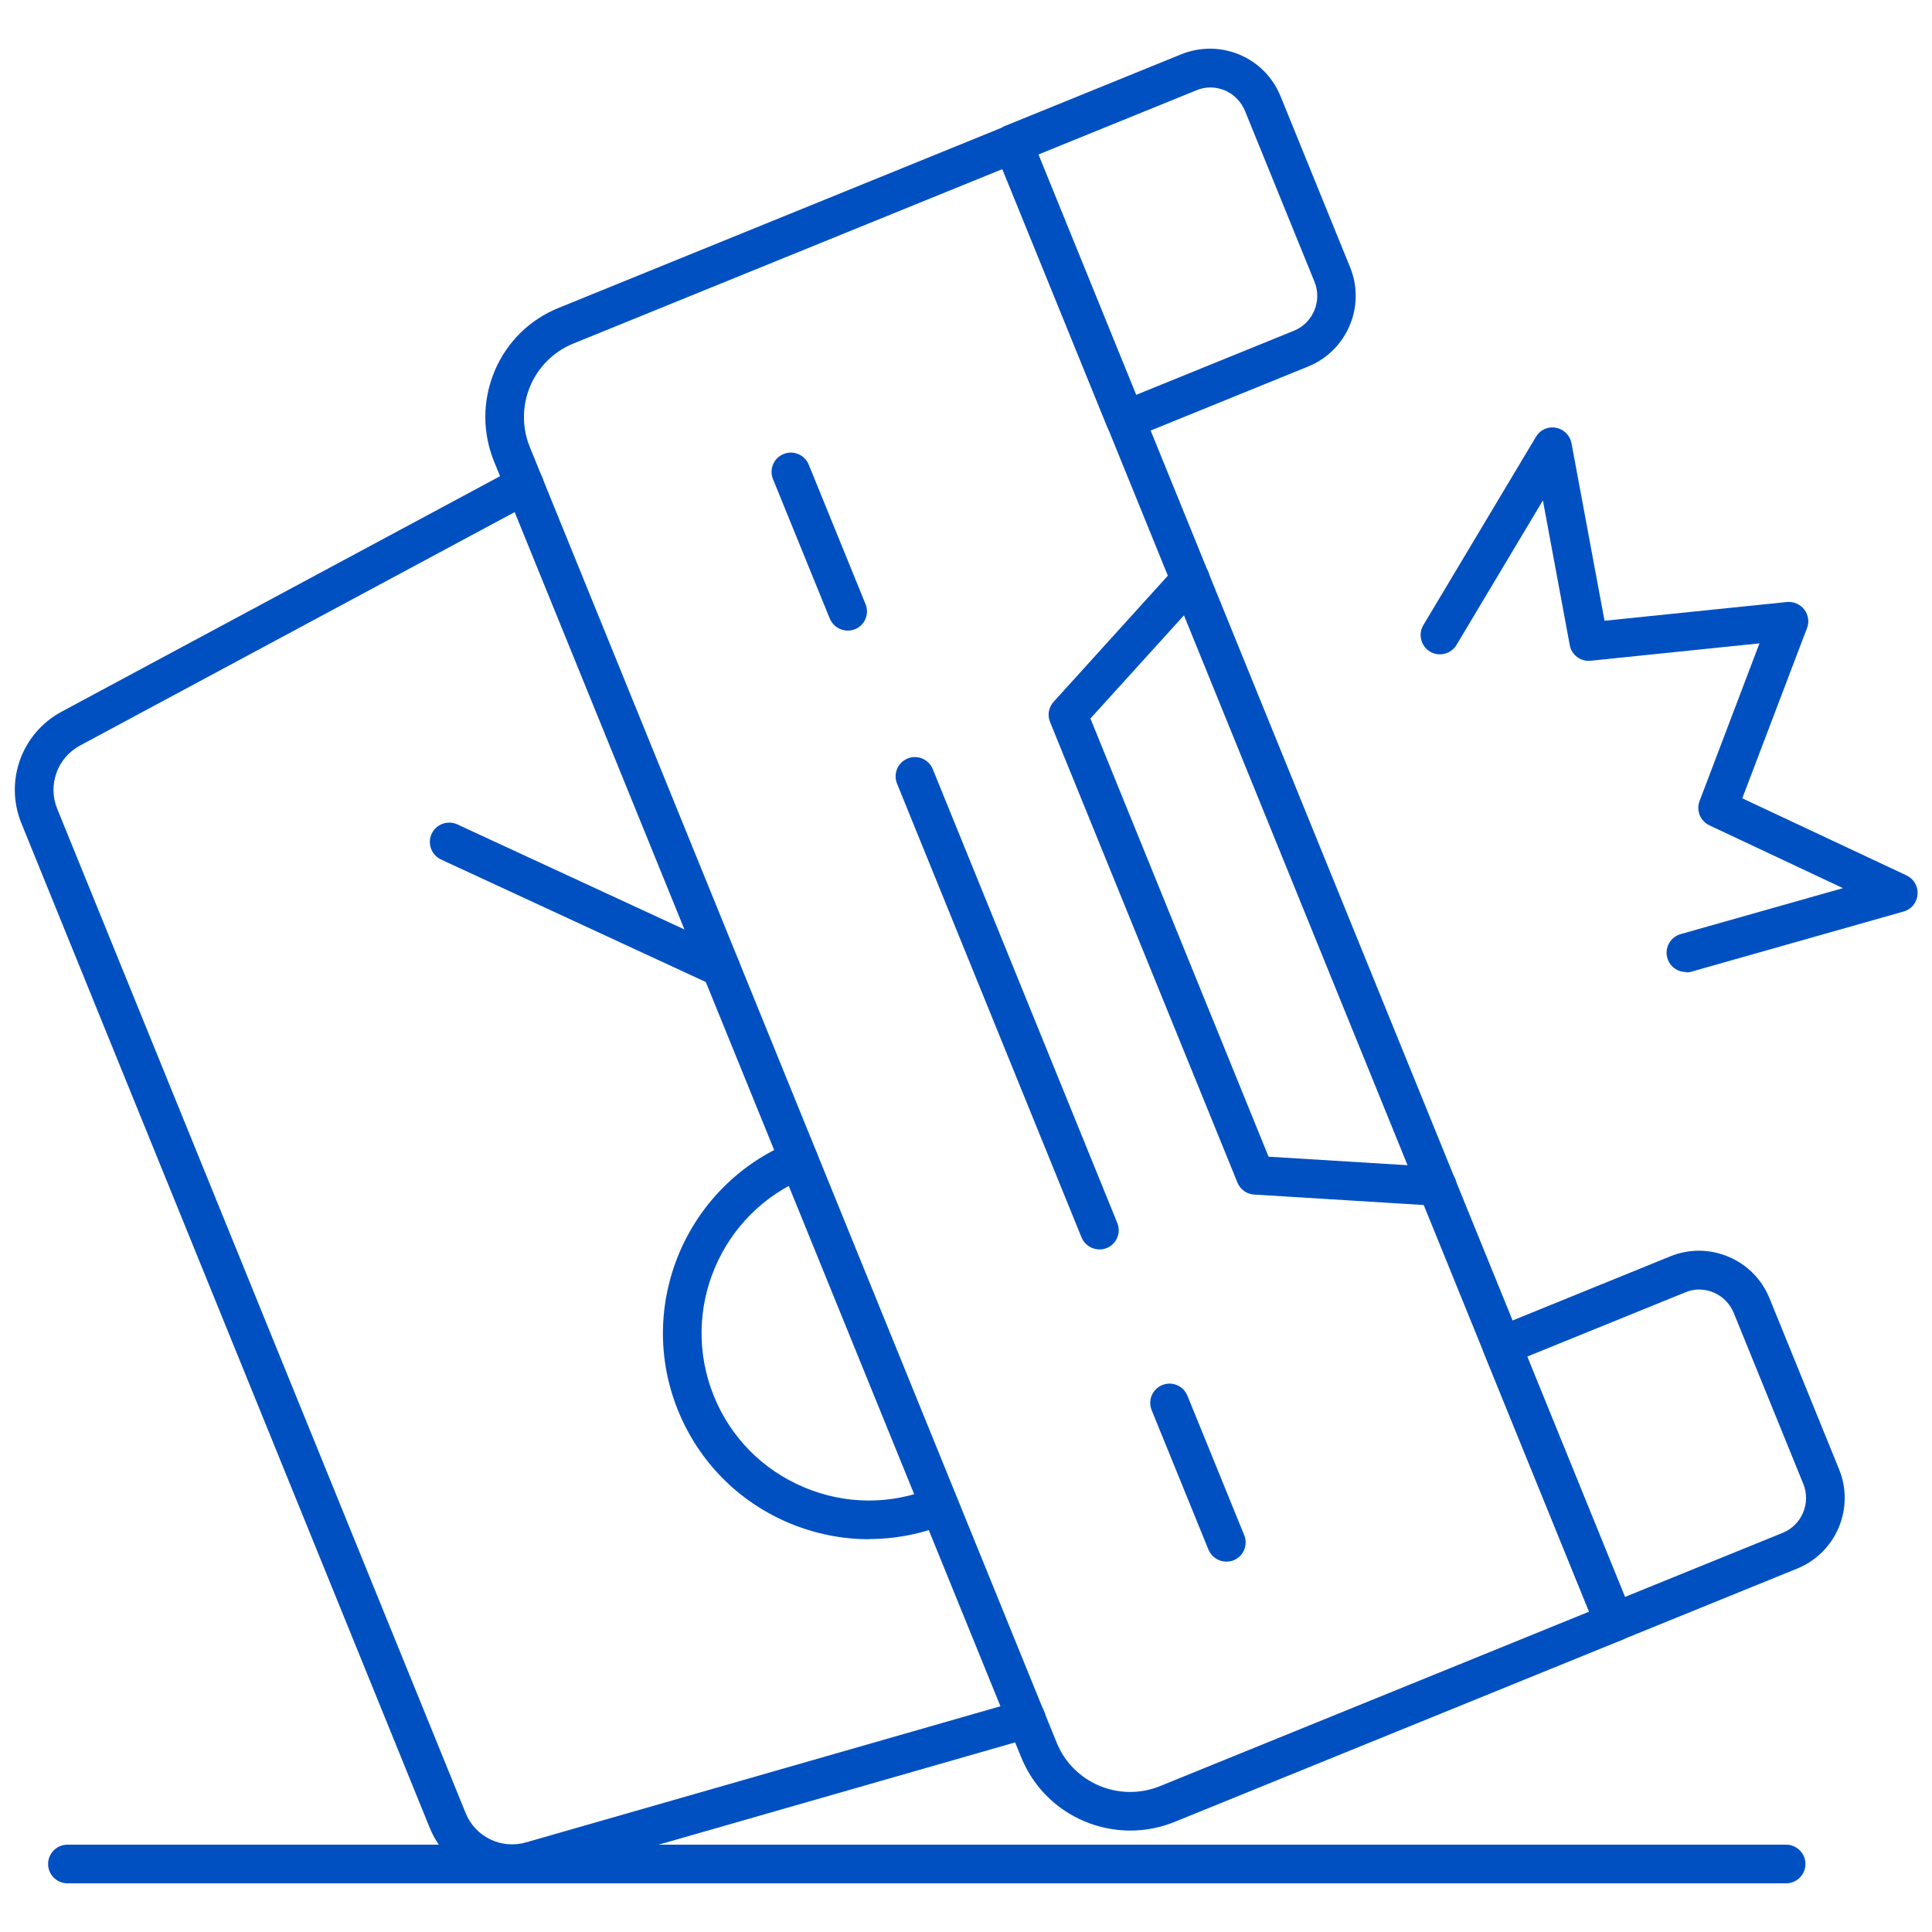
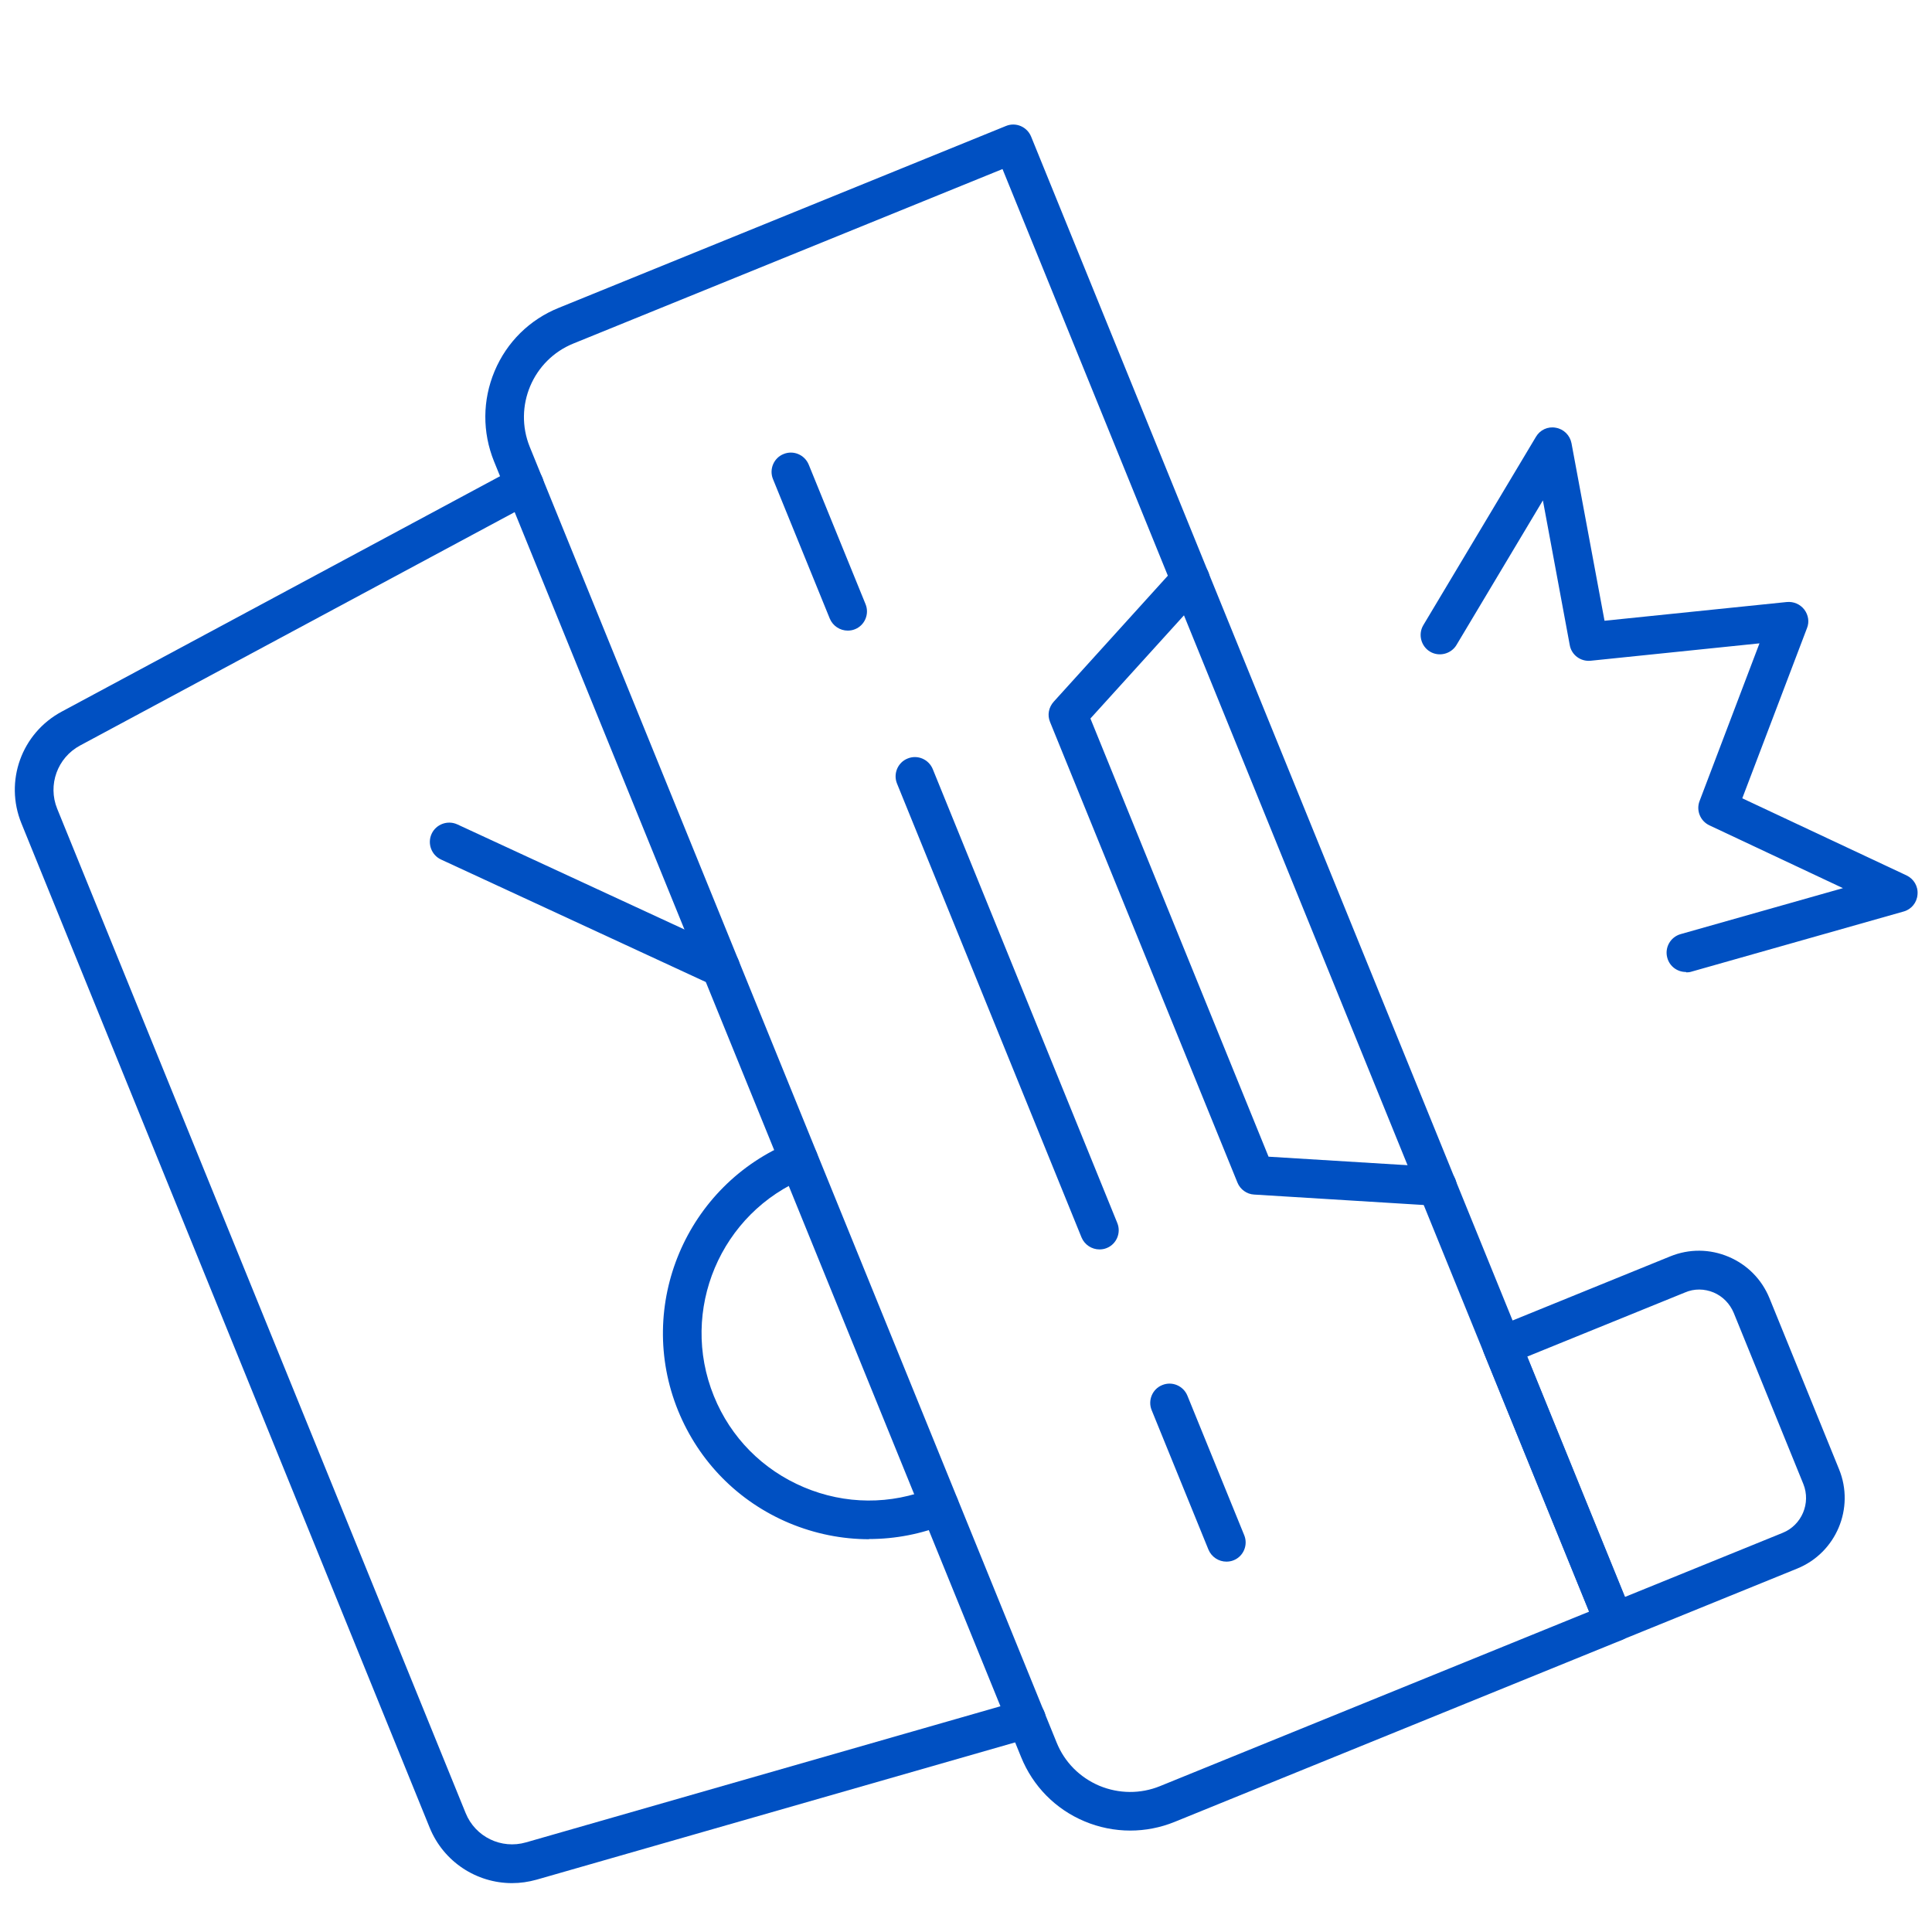
<svg xmlns="http://www.w3.org/2000/svg" id="uuid-274ee319-85cf-4574-8b08-42ed2fc8b100" width="100" height="100" viewBox="0 0 100 100">
  <defs>
    <style>.uuid-533f9df5-dcd1-4956-ade2-be61bfc4eef2{fill:#0050c2;}</style>
  </defs>
  <path class="uuid-533f9df5-dcd1-4956-ade2-be61bfc4eef2" d="M58.5,94.75c-.8,0-1.61-.16-2.37-.48-1.5-.63-2.67-1.82-3.28-3.33L25.57,23.88c-.61-1.51-.6-3.17.03-4.67.63-1.5,1.81-2.67,3.33-3.28l23.14-9.41c.51-.21,1.09.04,1.3.55l31.12,76.52c.21.51-.04,1.1-.55,1.3l-23.14,9.41c-.74.3-1.52.45-2.3.45ZM51.89,8.75l-22.21,9.03c-2.1.85-3.11,3.25-2.26,5.35l27.27,67.06c.41,1.02,1.2,1.81,2.21,2.24,1.01.42,2.13.43,3.14.02l22.21-9.03L51.89,8.75Z" />
  <path class="uuid-533f9df5-dcd1-4956-ade2-be61bfc4eef2" d="M63.48,80.83c-.4,0-.77-.24-.93-.62l-2.94-7.22c-.21-.51.04-1.1.55-1.3.51-.21,1.09.04,1.3.55l2.94,7.22c.21.51-.04,1.1-.55,1.3-.12.05-.25.07-.38.07Z" />
  <path class="uuid-533f9df5-dcd1-4956-ade2-be61bfc4eef2" d="M43.88,32.64c-.4,0-.77-.24-.93-.62l-2.94-7.22c-.21-.51.04-1.1.55-1.3.51-.21,1.09.04,1.3.55l2.94,7.22c.21.51-.04,1.1-.55,1.3-.12.05-.25.07-.38.07Z" />
  <path class="uuid-533f9df5-dcd1-4956-ade2-be61bfc4eef2" d="M56.91,64.67c-.4,0-.77-.24-.93-.62l-9.55-23.49c-.21-.51.04-1.1.55-1.3.51-.21,1.09.04,1.3.55l9.55,23.49c.21.51-.04,1.1-.55,1.3-.12.05-.25.07-.38.07Z" />
  <path class="uuid-533f9df5-dcd1-4956-ade2-be61bfc4eef2" d="M74.39,62.41s-.04,0-.06,0l-9.42-.58c-.38-.02-.72-.27-.86-.62l-9.7-23.84c-.15-.36-.07-.76.19-1.05l6.34-7c.37-.41,1-.44,1.41-.07.41.37.44,1,.07,1.41l-5.92,6.53,9.22,22.68,8.8.54c.55.03.97.51.94,1.06-.03.53-.47.94-1,.94Z" />
  <path class="uuid-533f9df5-dcd1-4956-ade2-be61bfc4eef2" d="M83.56,84.96c-.4,0-.77-.24-.93-.62l-5.82-14.3c-.1-.25-.1-.52,0-.77s.3-.44.54-.54l9.1-3.7c.98-.4,2.05-.39,3.02.02.97.41,1.72,1.17,2.12,2.15l3.6,8.85c.82,2.01-.15,4.32-2.17,5.14l-9.1,3.7c-.12.05-.25.07-.38.07ZM79.04,70.21l5.06,12.45,8.17-3.32c.99-.4,1.47-1.54,1.07-2.53l-3.6-8.85h0c-.2-.48-.57-.86-1.04-1.06-.48-.2-1.01-.21-1.49,0l-8.17,3.32Z" />
-   <path class="uuid-533f9df5-dcd1-4956-ade2-be61bfc4eef2" d="M58.25,22.74c-.4,0-.77-.24-.93-.62l-5.82-14.3c-.1-.25-.1-.52,0-.77s.3-.44.54-.54l9.1-3.7c.97-.39,2.05-.39,3.02.02.97.41,1.72,1.17,2.12,2.15l3.6,8.85c.82,2.01-.15,4.32-2.17,5.14l-9.1,3.7c-.12.05-.25.07-.38.07ZM53.74,7.99l5.06,12.45,8.17-3.32c.99-.4,1.47-1.54,1.07-2.53l-3.6-8.85c-.2-.48-.57-.86-1.04-1.06-.48-.2-1.01-.21-1.49,0l-8.17,3.32Z" />
  <path class="uuid-533f9df5-dcd1-4956-ade2-be61bfc4eef2" d="M26.5,97.47c-1.83,0-3.54-1.1-4.26-2.87L1.11,42.62c-.89-2.18,0-4.67,2.09-5.79l23.48-12.61c.49-.26,1.09-.08,1.35.41.26.49.08,1.09-.41,1.35l-23.48,12.61c-1.17.63-1.68,2.04-1.18,3.27l21.14,51.98c.5,1.24,1.85,1.89,3.13,1.52l25.62-7.35c.53-.15,1.08.15,1.24.69.15.53-.15,1.08-.69,1.24l-25.62,7.35c-.43.12-.85.18-1.28.18Z" />
  <path class="uuid-533f9df5-dcd1-4956-ade2-be61bfc4eef2" d="M37.3,51.08c-.14,0-.28-.03-.42-.09l-14.05-6.5c-.5-.23-.72-.83-.49-1.33.23-.5.83-.72,1.33-.49l14.05,6.5c.5.23.72.83.49,1.33-.17.37-.53.58-.91.58Z" />
  <path class="uuid-533f9df5-dcd1-4956-ade2-be61bfc4eef2" d="M44.99,79.67c-1.41,0-2.81-.28-4.15-.84-2.63-1.11-4.66-3.17-5.74-5.81-2.22-5.45.42-11.69,5.87-13.91.51-.21,1.1.04,1.3.55.21.51-.04,1.09-.55,1.3-4.43,1.8-6.57,6.87-4.77,11.3.87,2.15,2.53,3.82,4.66,4.72,2.13.9,4.49.92,6.64.04.51-.21,1.1.04,1.3.55.21.51-.04,1.09-.55,1.3-1.3.53-2.66.79-4.02.79Z" />
-   <path class="uuid-533f9df5-dcd1-4956-ade2-be61bfc4eef2" d="M92.46,97.48H3.49c-.55,0-1-.45-1-1s.45-1,1-1h88.96c.55,0,1,.45,1,1s-.45,1-1,1Z" />
  <path class="uuid-533f9df5-dcd1-4956-ade2-be61bfc4eef2" d="M87.26,50.31c-.44,0-.84-.29-.96-.73-.15-.53.16-1.08.69-1.23l8.4-2.38-6.91-3.25c-.47-.22-.7-.77-.51-1.26l3.1-8.16-8.74.9c-.52.05-.99-.3-1.08-.81l-1.39-7.49-4.47,7.48c-.28.47-.9.63-1.37.35-.47-.28-.63-.9-.35-1.37l5.83-9.75c.21-.36.62-.55,1.03-.47.41.07.73.39.81.8l1.71,9.19,9.44-.97c.35-.03.68.11.9.39.21.28.27.64.14.96l-3.35,8.81,8.5,3.99c.38.18.61.57.57.99-.03.42-.32.77-.72.88l-10.97,3.11c-.09.03-.18.04-.27.04Z" />
</svg>